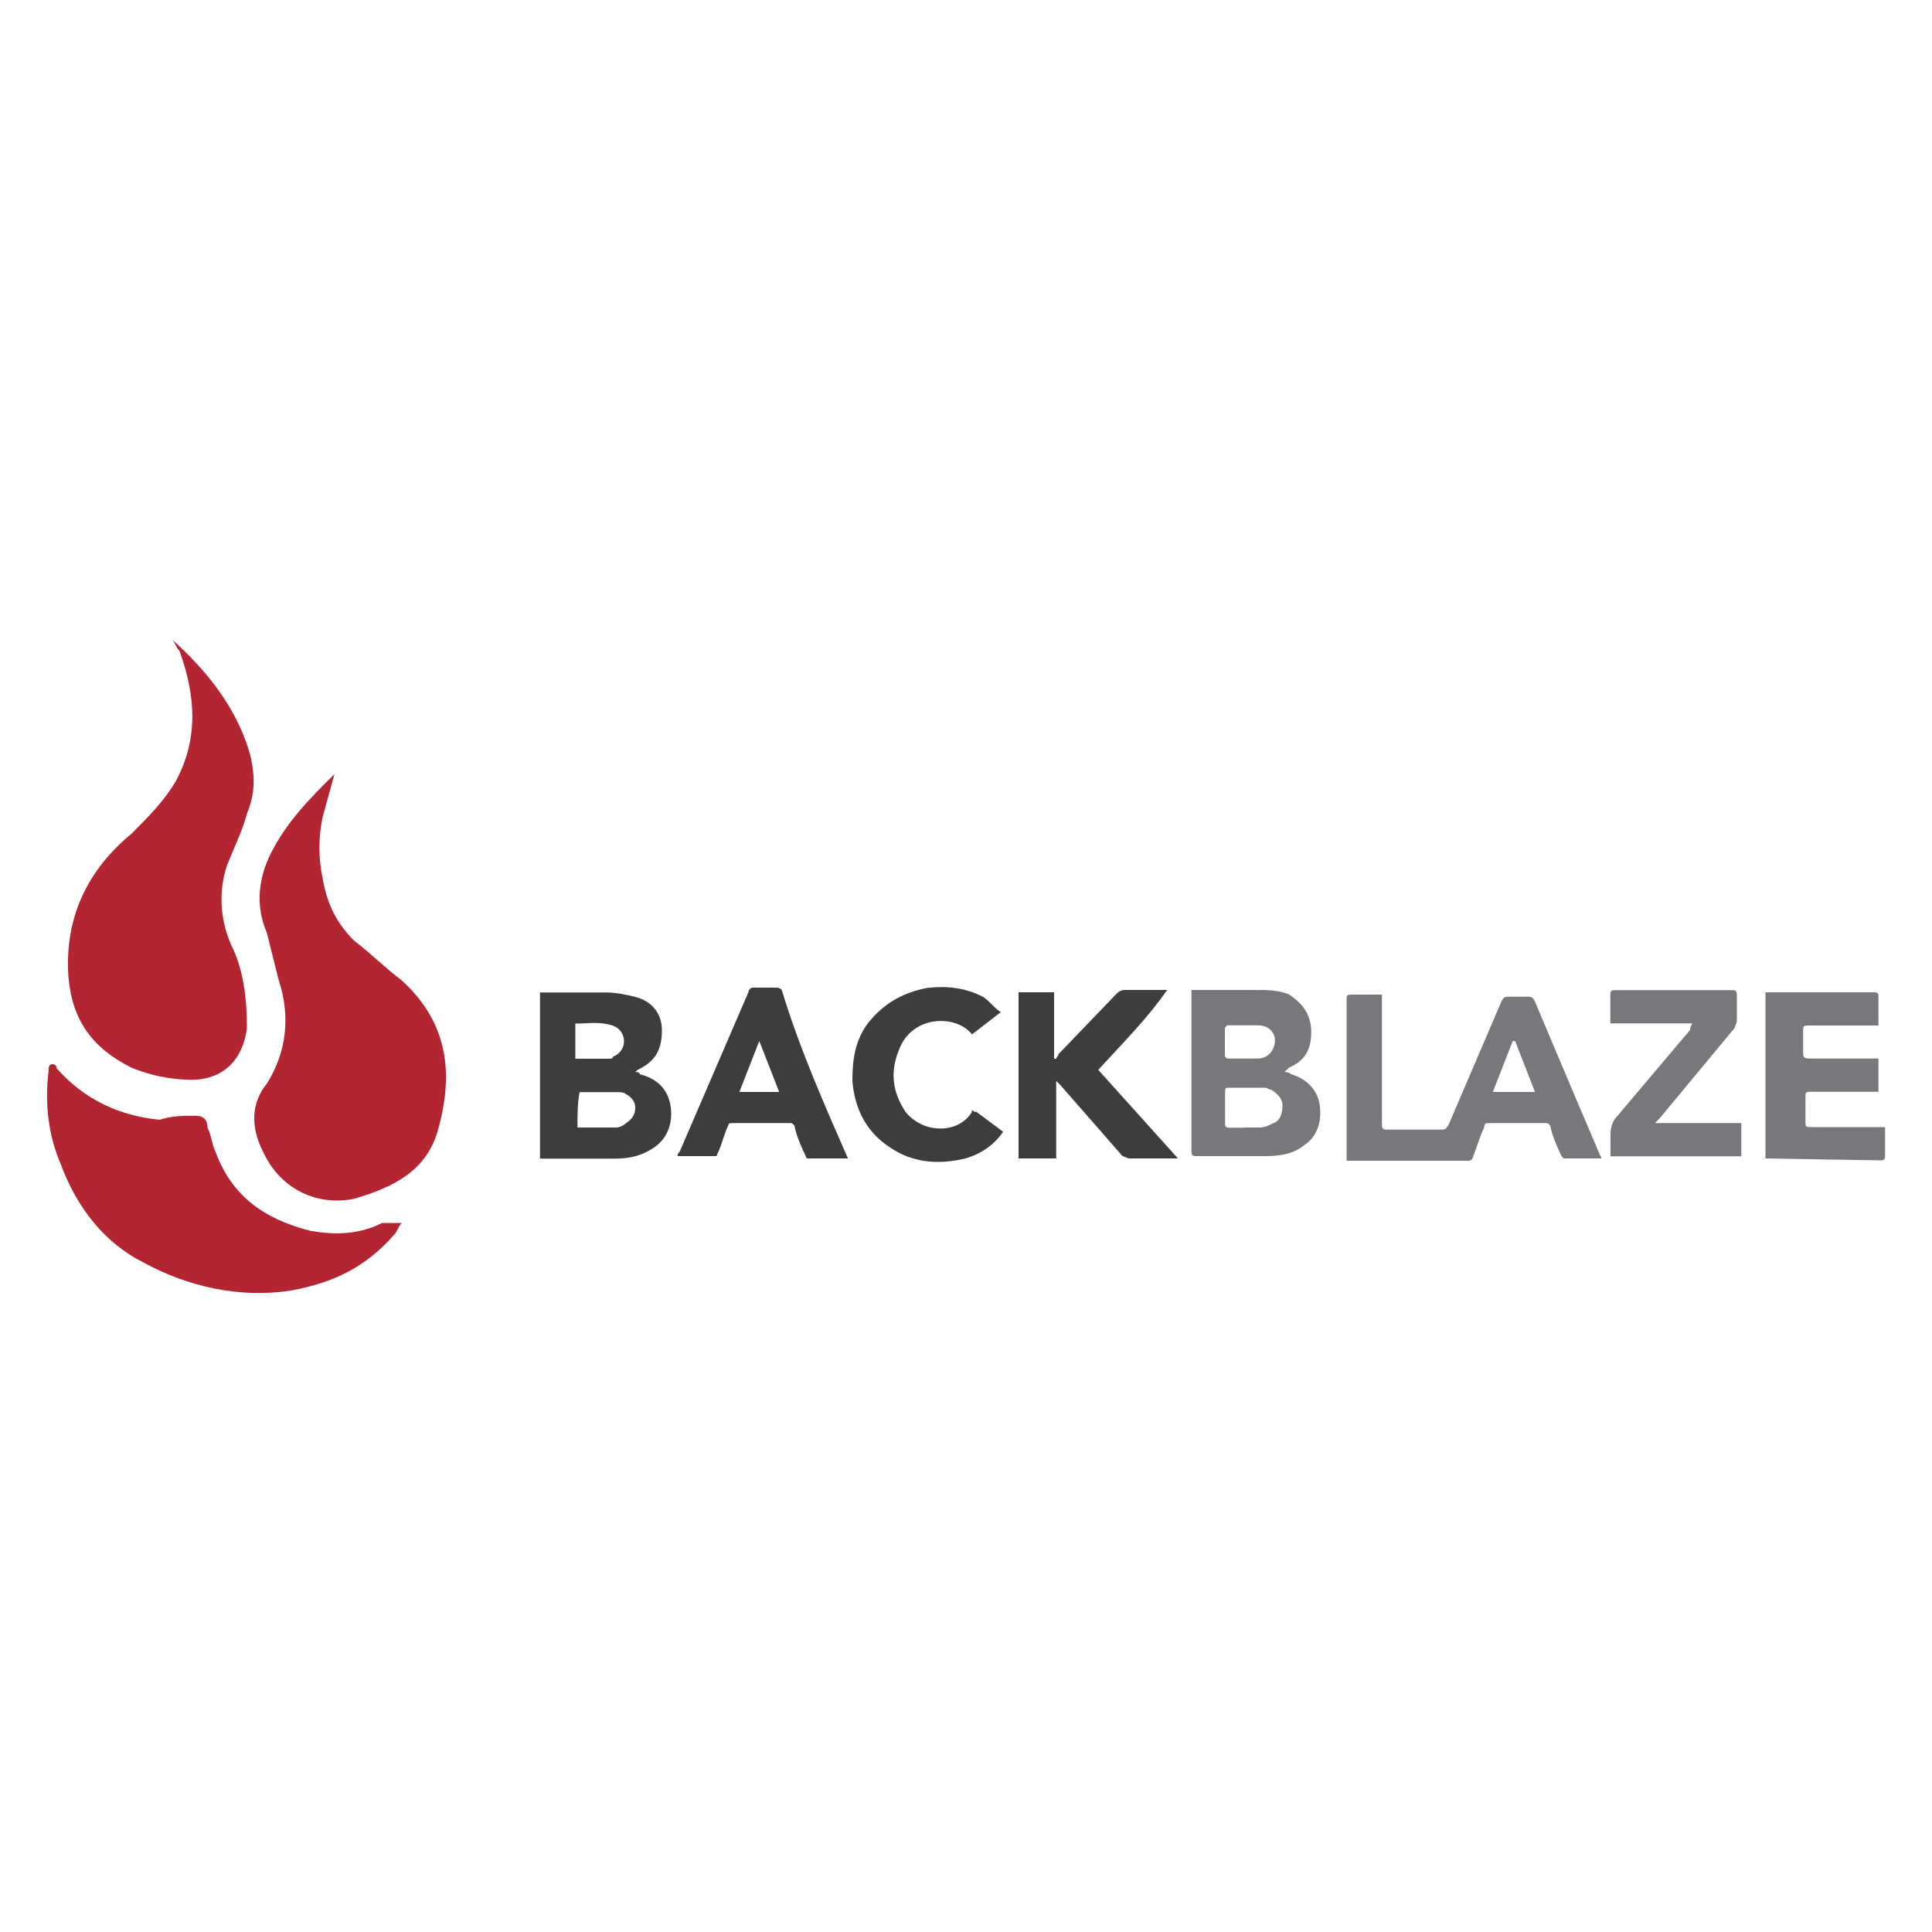
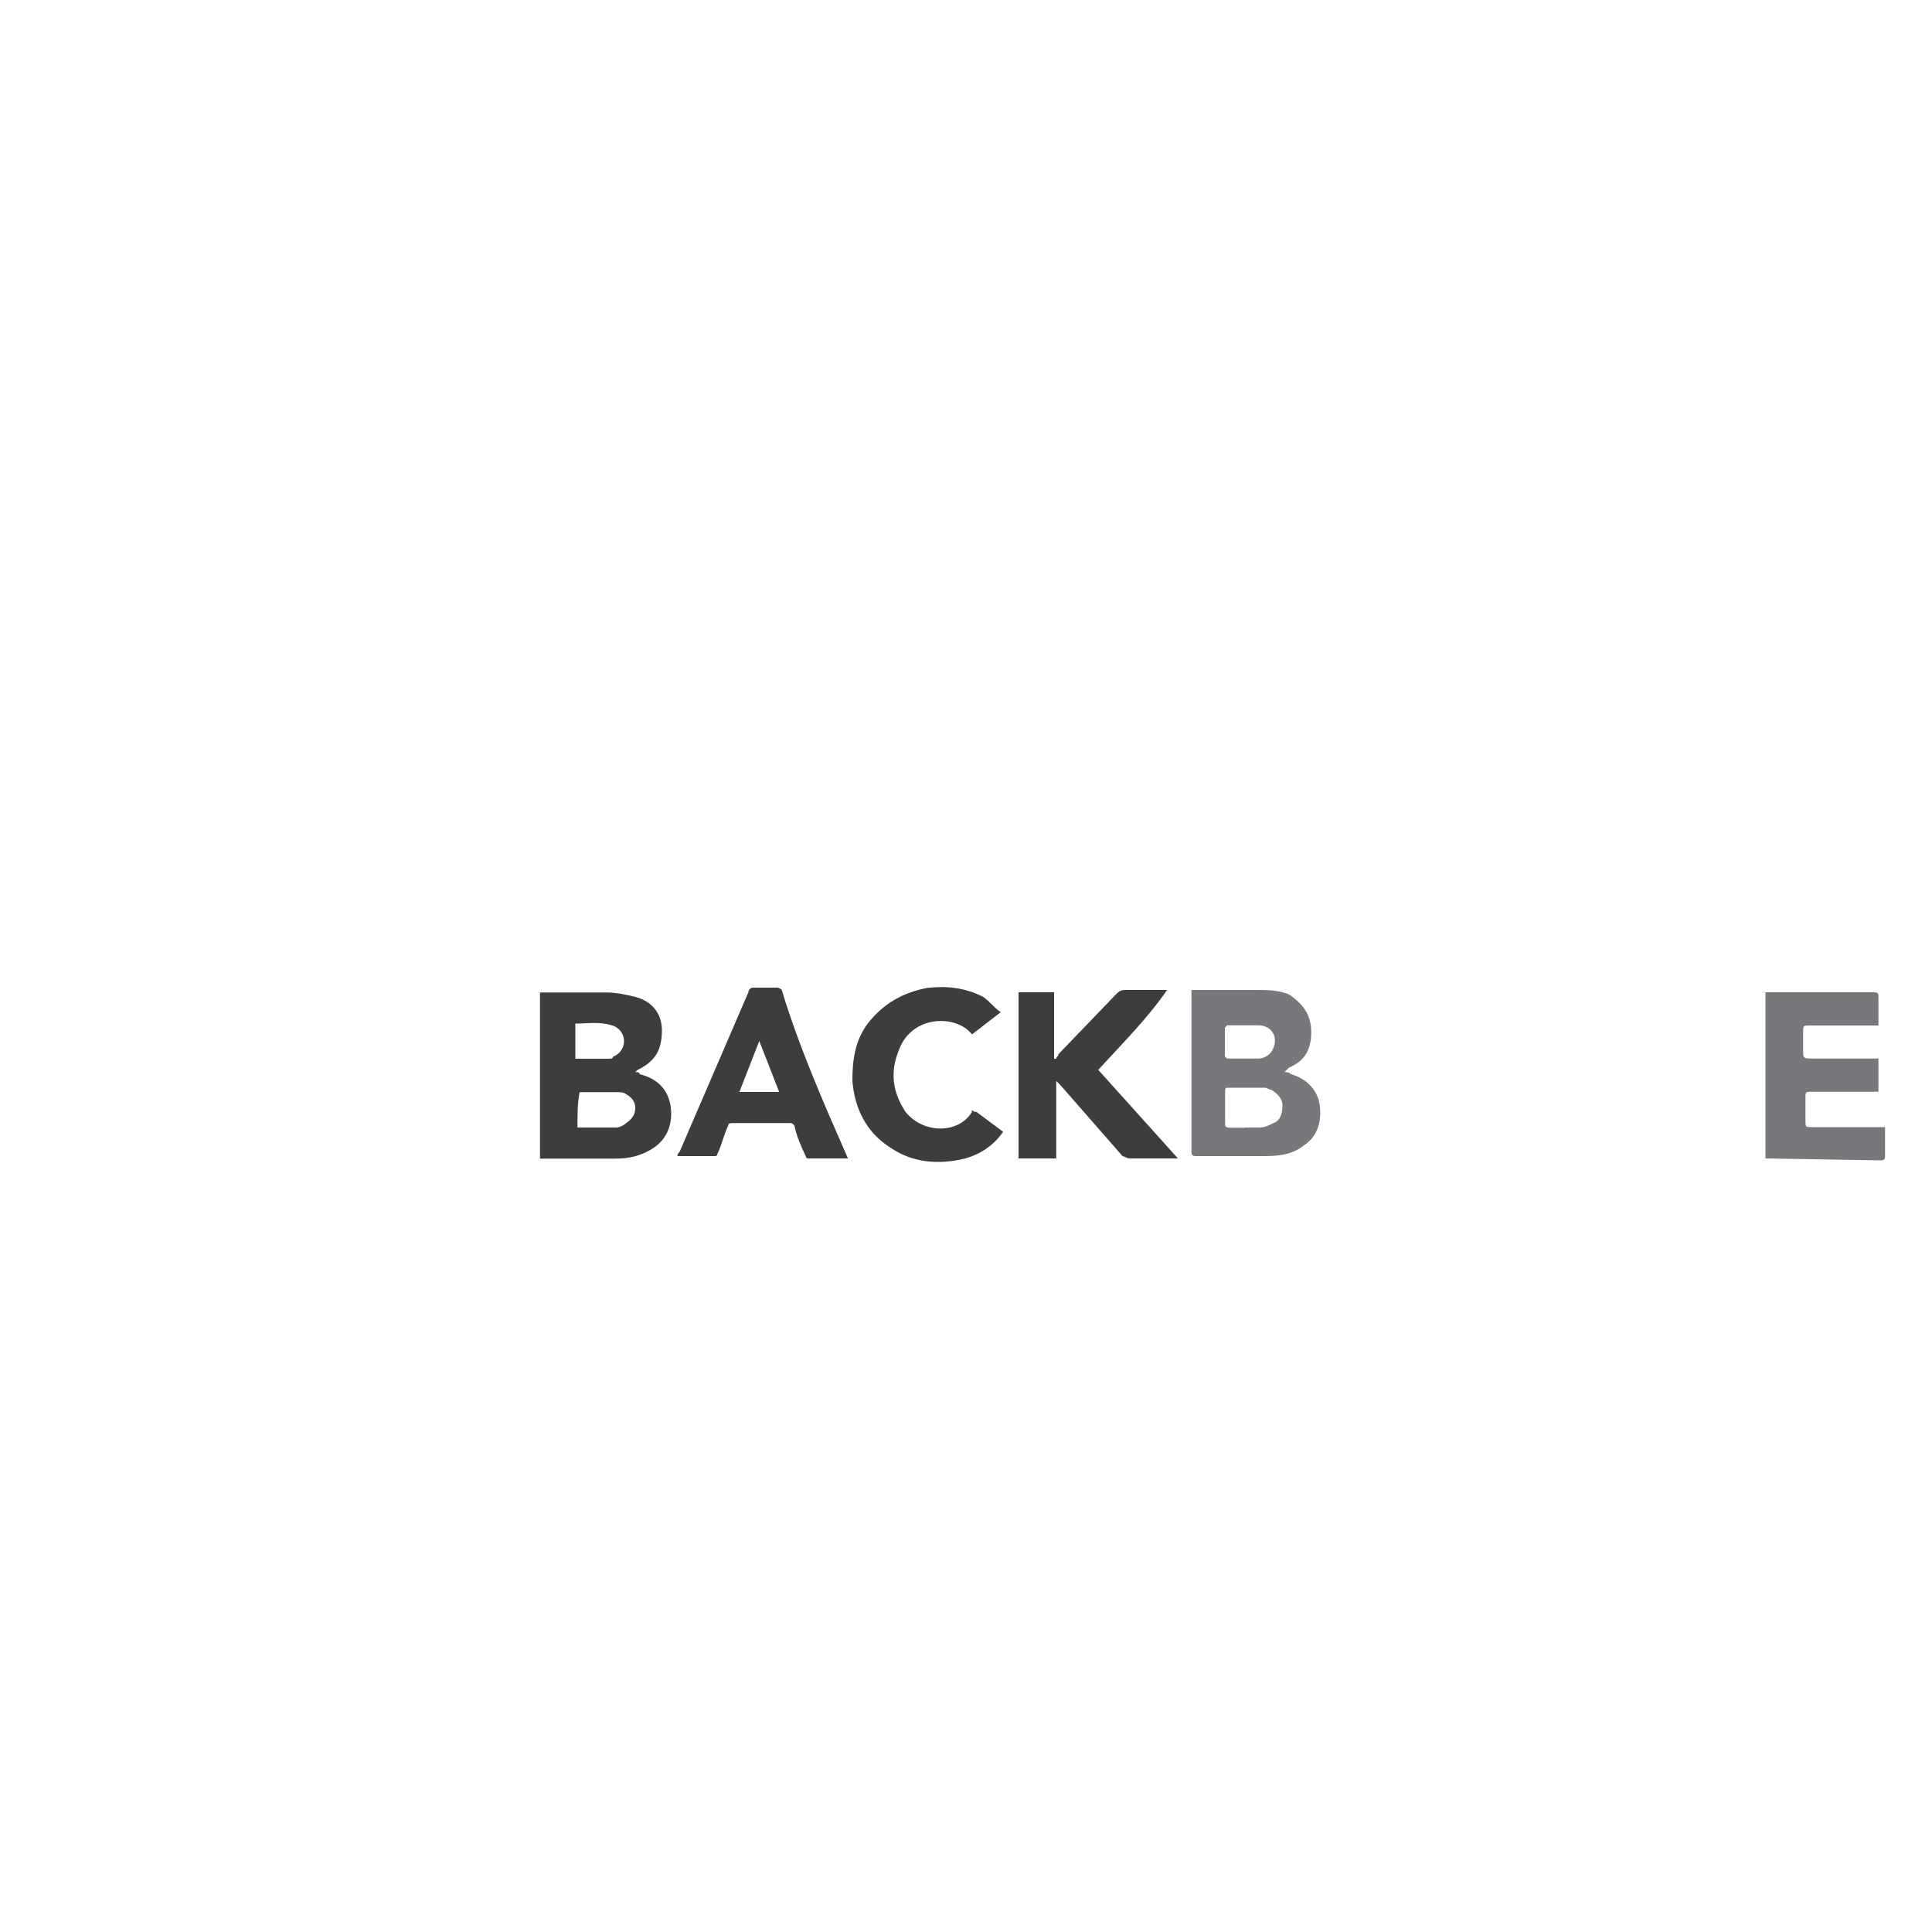
<svg xmlns="http://www.w3.org/2000/svg" version="1.1" id="Layer_1" x="0px" y="0px" viewBox="0 0 1000 1000" style="enable-background:new 0 0 1000 1000;" xml:space="preserve">
  <style type="text/css">
	.st0{fill:#78777C;}
	.st1{fill:#3E3C3C;}
	.st2{fill:#B42532;}
</style>
  <g>
-     <path class="st0" d="M828.9,599.6h-19.5l-1.1-1.1c-2.3-4.7-4.7-10.3-5.7-14.9c0-1.1-1.1-2.3-2.3-2.3h-29.8c-1.1,0-2.3,0-2.3,2.3   c-2.3,4.7-3.4,9.2-5.7,14.9c0,1.1-1.1,2.3-2.3,2.3H697v-82.6c0-3.4,0-3.4,3.4-3.4h14.9v66.5c0,2.3,0,3.4,2.3,3.4h28.7   c2.3,0,2.3-1.1,3.4-2.3l27.5-64.2c1.1-2.3,2.3-2.3,3.4-2.3H791c1.1,0,2.3,0,3.4,2.3l18.4,43.6L828.9,599.6   C827.7,597.3,828.9,598.5,828.9,599.6L828.9,599.6z M794.5,565.2l-10.3-26.4H783l-10.3,26.4L794.5,565.2L794.5,565.2z" />
    <path class="st1" d="M328.8,554.9c1.1,0,2.3,0,2.3,1.1c9.2,2.3,14.9,8,16.1,17.2c1.1,9.2-2.3,17.2-10.3,21.8   c-5.7,3.4-11.5,4.7-18.4,4.7h-39v-86h34.4c4.7,0,10.3,1.1,14.9,2.3c9.2,2.3,13.8,9.2,13.8,17.2c0,10.3-3.4,16.1-12.6,20.6   L328.8,554.9L328.8,554.9z M298.9,583.6h20.6c1.7-0.3,3.3-1.1,4.6-2.3c3.4-2.3,4.7-4.7,4.7-8c0-3.3-2.3-5.7-4.7-6.9   c-1.1-1.1-3.4-1.1-4.7-1.1H300C298.9,570.9,298.9,576.7,298.9,583.6L298.9,583.6z M297.8,548H315c1.1,0,2.3,0,2.3-1.1   c3.4-1.2,5.7-4.4,5.7-8c0-3.6-2.3-6.8-5.7-8c-6.9-2.3-12.6-1.1-19.5-1.1L297.8,548L297.8,548z" />
-     <path class="st0" d="M664.8,554.9c1.1,0,2.3,0,3.4,1.1c8,2.3,13.8,8,14.9,16.1s-1.1,16.1-8,20.6c-5.7,4.7-12.6,5.7-20.6,5.7H619   c-1.1,0-2.3,0-2.3-2.3v-83.7h33.3c5.7,0,11.5,0,17.2,2.3c6.9,4.7,11.5,10.3,11.5,19.5c0,9.2-3.4,14.9-11.5,18.4L664.8,554.9   L664.8,554.9z M644.2,583.6h8c2.3,0,4.7-1.1,6.9-2.3c3.4-1.1,4.7-4.7,4.7-9.2c0-3.4-2.3-5.7-5.7-8c-1.1,0-2.3-1.1-3.4-1.1h-19.5   c-1.1,0-1.1,1.1-1.1,2.3v16.1c0,1.1,0,2.3,2.3,2.3h8H644.2z M634,538.8v8l1.1,1.1h16.1c3.6,0,6.8-2.3,8-5.7   c2.3-5.7-1.1-11.5-8-11.5h-16.1L634,532V538.8z" />
+     <path class="st0" d="M664.8,554.9c1.1,0,2.3,0,3.4,1.1c8,2.3,13.8,8,14.9,16.1s-1.1,16.1-8,20.6c-5.7,4.7-12.6,5.7-20.6,5.7H619   c-1.1,0-2.3,0-2.3-2.3v-83.7h33.3c5.7,0,11.5,0,17.2,2.3c6.9,4.7,11.5,10.3,11.5,19.5c0,9.2-3.4,14.9-11.5,18.4L664.8,554.9   L664.8,554.9z M644.2,583.6h8c2.3,0,4.7-1.1,6.9-2.3c3.4-1.1,4.7-4.7,4.7-9.2c0-3.4-2.3-5.7-5.7-8c-1.1,0-2.3-1.1-3.4-1.1h-19.5   c-1.1,0-1.1,1.1-1.1,2.3v16.1c0,1.1,0,2.3,2.3,2.3h8H644.2z M634,538.8v8l1.1,1.1h16.1c3.6,0,6.8-2.3,8-5.7   c2.3-5.7-1.1-11.5-8-11.5h-16.1L634,532V538.8" />
    <path class="st1" d="M568.4,553.7l41.3,45.9h-25.2c-1.1,0-2.3-1.1-3.4-1.1l-32.1-36.7l-2.3-2.3v40.1h-19.5v-86h18.4V548h1.1   c0-1.1,1.1-1.1,1.1-2.3l29.8-31c1.1-1.1,2.3-2.3,4.7-2.3h21.8c-10.3,14.9-23,27.5-35.6,41.3L568.4,553.7z" />
    <path class="st0" d="M913.8,599.6v-86H970c2.3,0,2.3,1.1,2.3,2.3v14.9h-35.6c-3.4,0-3.4,0-3.4,3.4v10.3c0,2.3,0,3.4,3.4,3.4h35.6   v17.2h-34.4c-3.4,0-3.4,0-3.4,3.4v11.5c0,3.4,0,3.4,3.4,3.4h37.8v14.9c0,1.1,0,2.3-2.3,2.3L913.8,599.6z" />
    <path class="st1" d="M438.9,599.6h-20.7c-1.1,0-1.1-1.1-1.1-1.1c-2.3-4.7-4.7-10.3-5.7-14.9c0-1.1-1.1-2.3-2.3-2.3h-29.8   c-1.1,0-2.3,0-2.3,1.1c-2.3,4.7-3.4,10.3-5.7,14.9c0,1.1-1.1,1.1-1.1,1.1h-19.5c0-1.1,0-1.1,1.1-2.3l35.6-82.6   c0-1.1,1.1-2.3,2.3-2.3h12.6c1.1,0,2.3,1.1,2.3,1.1C413.7,542.3,426.3,570.9,438.9,599.6C438.9,598.5,438.9,598.5,438.9,599.6   L438.9,599.6z M382.7,565.2h20.6L393,538.8L382.7,565.2z" />
-     <path class="st0" d="M875.9,529.7h-42.4v-14.9c0-1.1,0-2.3,2.3-2.3h60.9c1.1,0,2.3,0,2.3,2.3v13.8c0,1.1-1.1,2.3-1.1,3.4l-39,47   l-2.3,2.3h44.7v17.2h-67.7V587c0-3.4,1.1-6.9,3.4-9.2l37.8-44.7C874.8,532,874.8,532,875.9,529.7L875.9,529.7z" />
    <path class="st1" d="M518,523.9l-14.9,11.5c-8-10.3-31-10.3-37.8,8c-4.7,11.5-3.4,21.8,3.4,32.1c9.2,11.5,27.5,11.5,34.4,0v-1.1   c1.1,1.1,1.1,1.1,2.3,1.1l13.8,10.3c-4.7,6.9-11.5,11.5-19.5,13.8c-13.8,3.4-27.5,2.3-39-5.7c-12.6-8-18.4-20.6-19.5-34.4   c0-10.3,1.1-20.6,8-29.8c8-10.3,18.4-16.1,31-18.4c10.3-1.1,19.5,0,28.7,4.7C512.3,518.3,514.6,521.7,518,523.9L518,523.9z" />
-     <path class="st2" d="M88.8,330.8c18.5,16.4,34.9,37,41.1,61.6c2.1,10.3,2.1,18.5-2.1,28.8c-2.1,8.2-6.2,16.4-10.3,26.7   c-4.1,12.3-4.1,26.7,2.1,41.1c6.2,12.3,8.2,26.7,8.2,43.2c-2.1,16.4-12.3,26.7-28.8,26.7c-10.6-0.1-21-2.2-30.8-6.2   c-20.6-10.3-30.9-24.7-32.8-47.3c-2.1-30.9,10.3-55.5,32.8-74c8.2-8.2,16.4-16.4,22.6-26.7c12.3-22.6,10.3-45.2,2.1-67.8   C90.9,334.9,90.9,332.8,88.8,330.8L88.8,330.8z M173.1,400.7l-6.2,22.6c-2.1,10.2-2.1,20.7,0,30.8c2.1,12.3,6.2,22.6,16.4,32.8   c8.2,6.2,16.4,14.4,24.7,20.6c24.7,22.6,26.7,49.3,18.5,78.1c-6.2,20.6-22.6,28.8-43.2,34.9c-20.6,4.1-39-6.2-47.3-24.7   c-6.2-12.3-6.2-24.7,2.1-34.9c10.3-16.4,12.3-34.9,6.2-53.4l-6.2-24.7c-6.2-14.4-4.1-28.8,2.1-41.1   C148.4,425.3,160.7,412.9,173.1,400.7L173.1,400.7z M208,633c-2.1,2.1-2.1,4.1-4.1,6.2c-14.4,16.4-30.9,24.7-53.4,28.8   c-26.7,4.1-53.4-2.1-76-14.4c-20.6-10.3-34.9-28.8-43.2-51.4c-6.2-14.4-8.2-30.9-6.2-47.3c0-2.1,0-4.1,2.1-4.1c0,0,2.1,0,2.1,2.1   c14.4,16.4,32.8,24.7,53.4,26.7c6.2-2.1,12.3-2.1,18.5-2.1c4.1,0,6.2,2.1,6.2,6.2c2.1,4.1,2.1,8.2,4.1,12.3   c8.2,22.6,24.7,34.9,49.3,41.1c12.3,2.1,24.7,2.1,37-4.1L208,633C208,630.9,208,633,208,633L208,633z" />
  </g>
</svg>